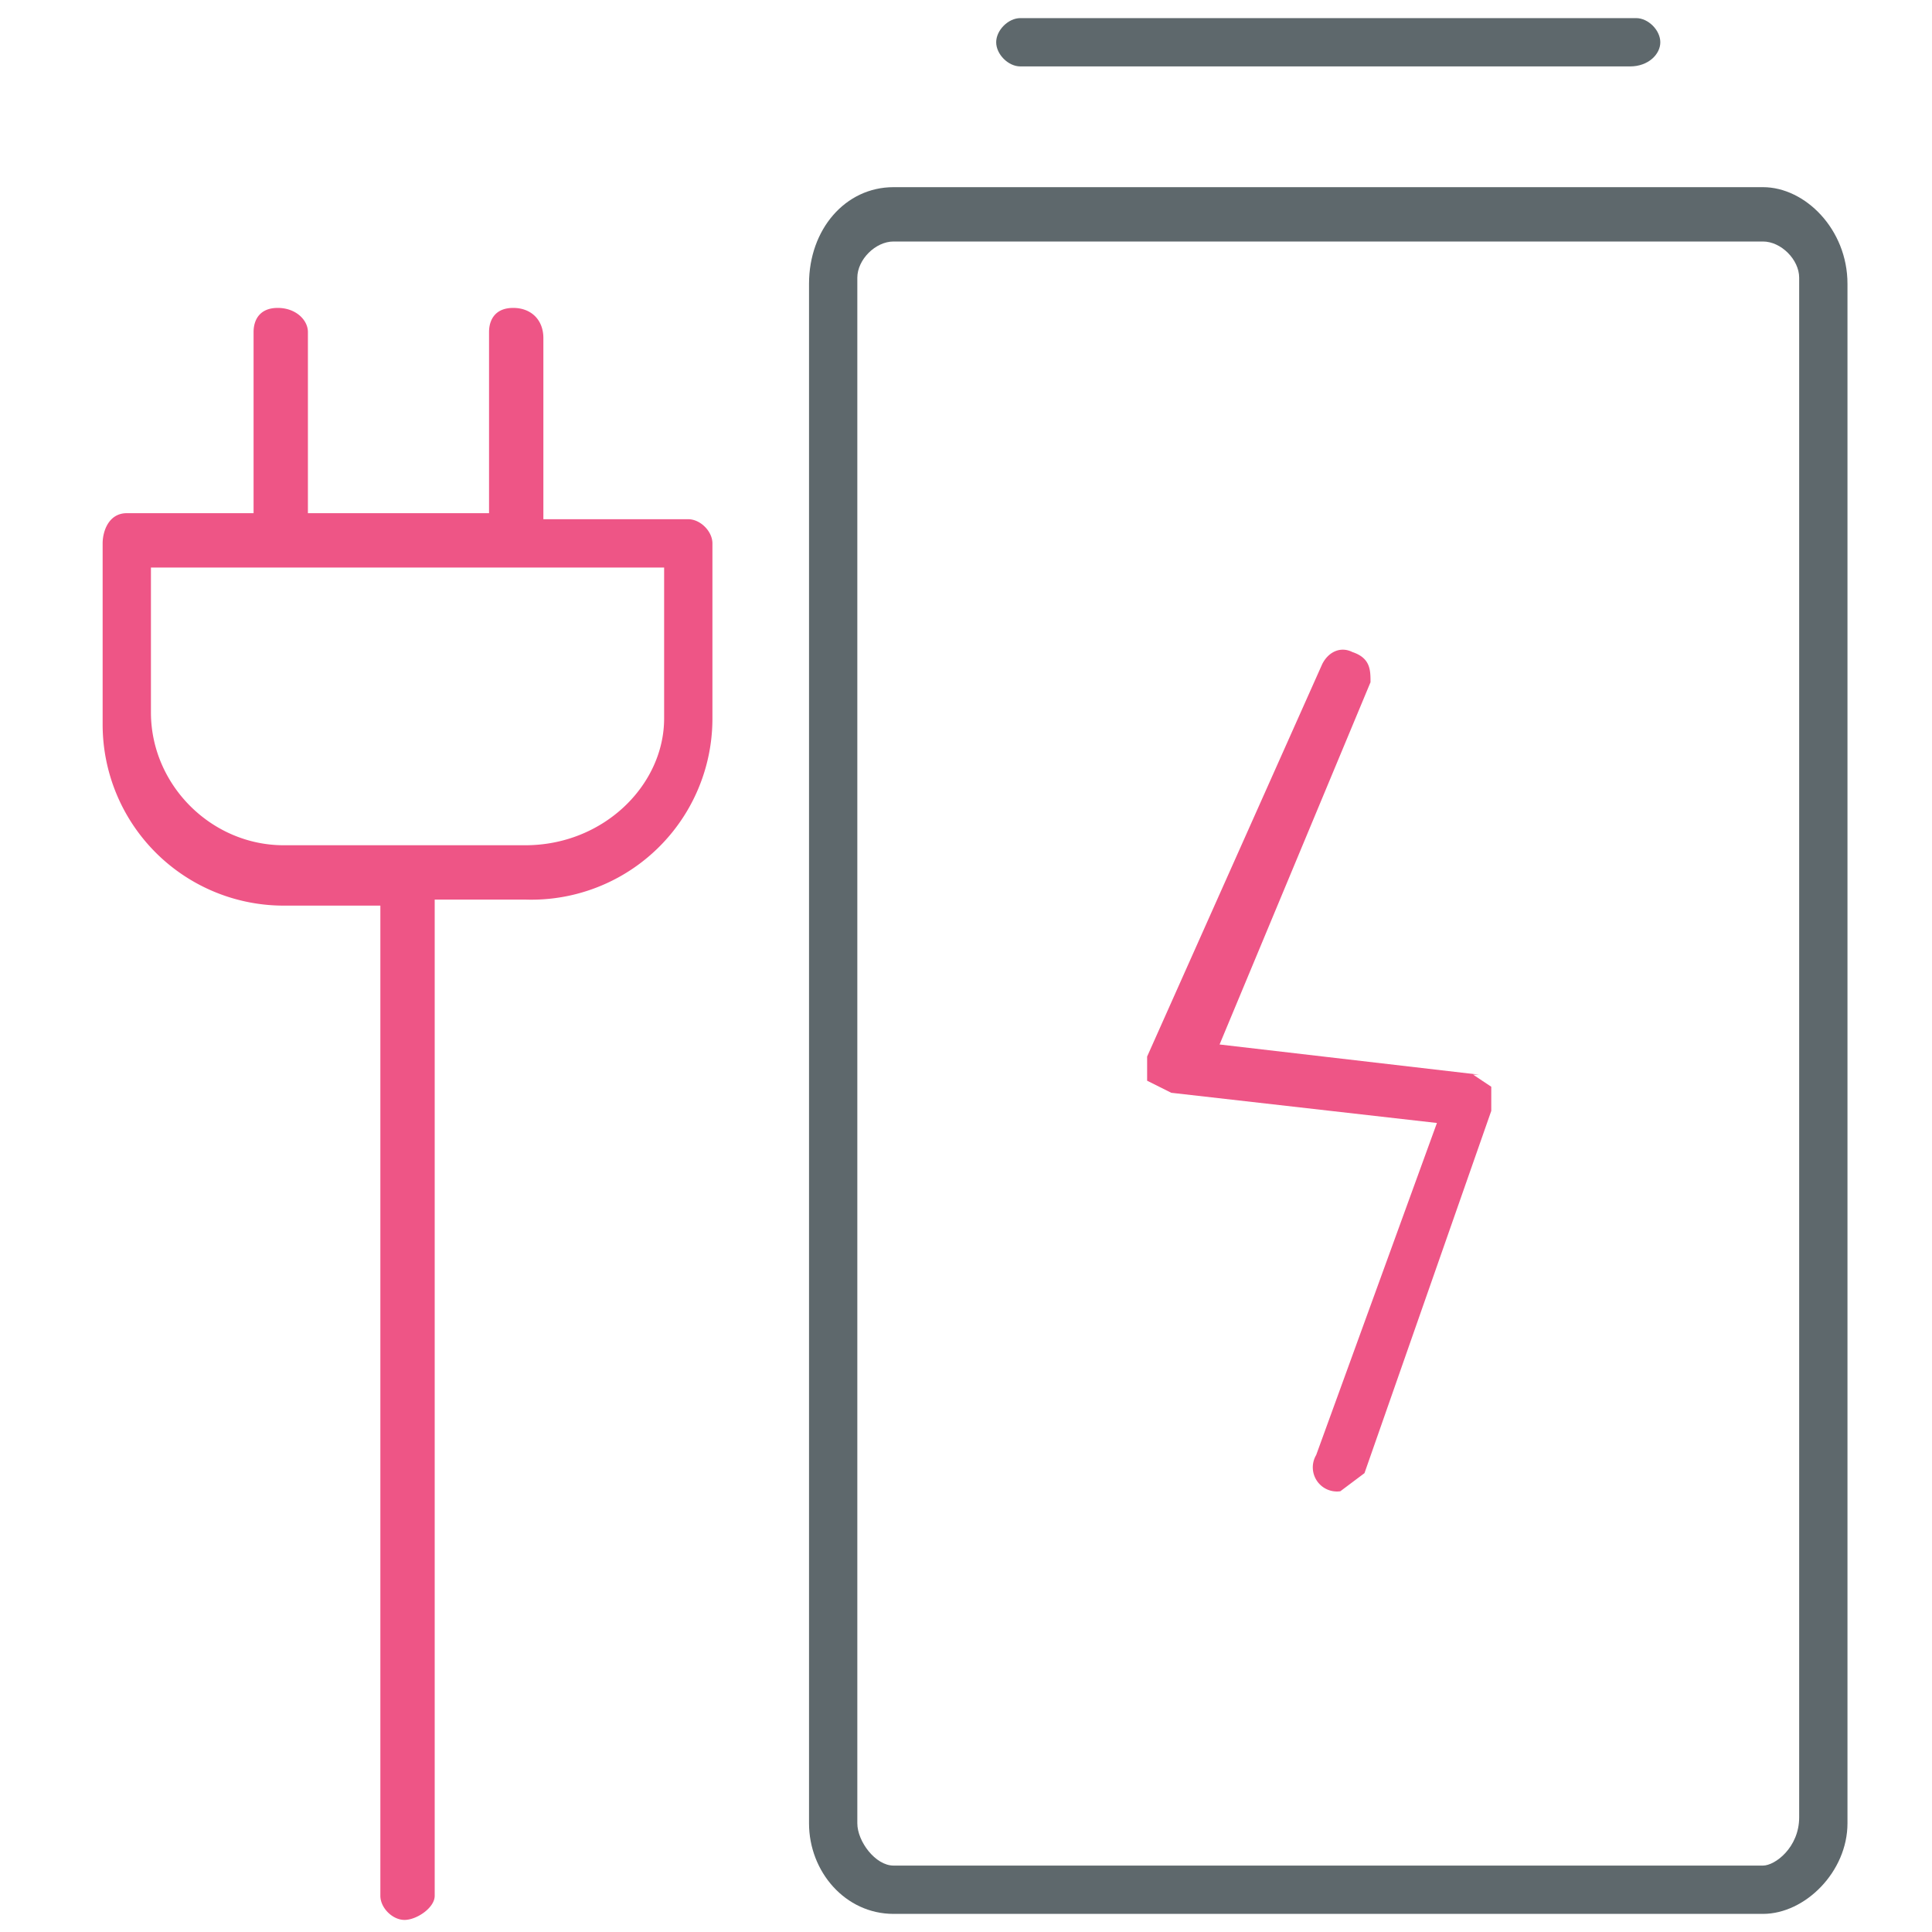
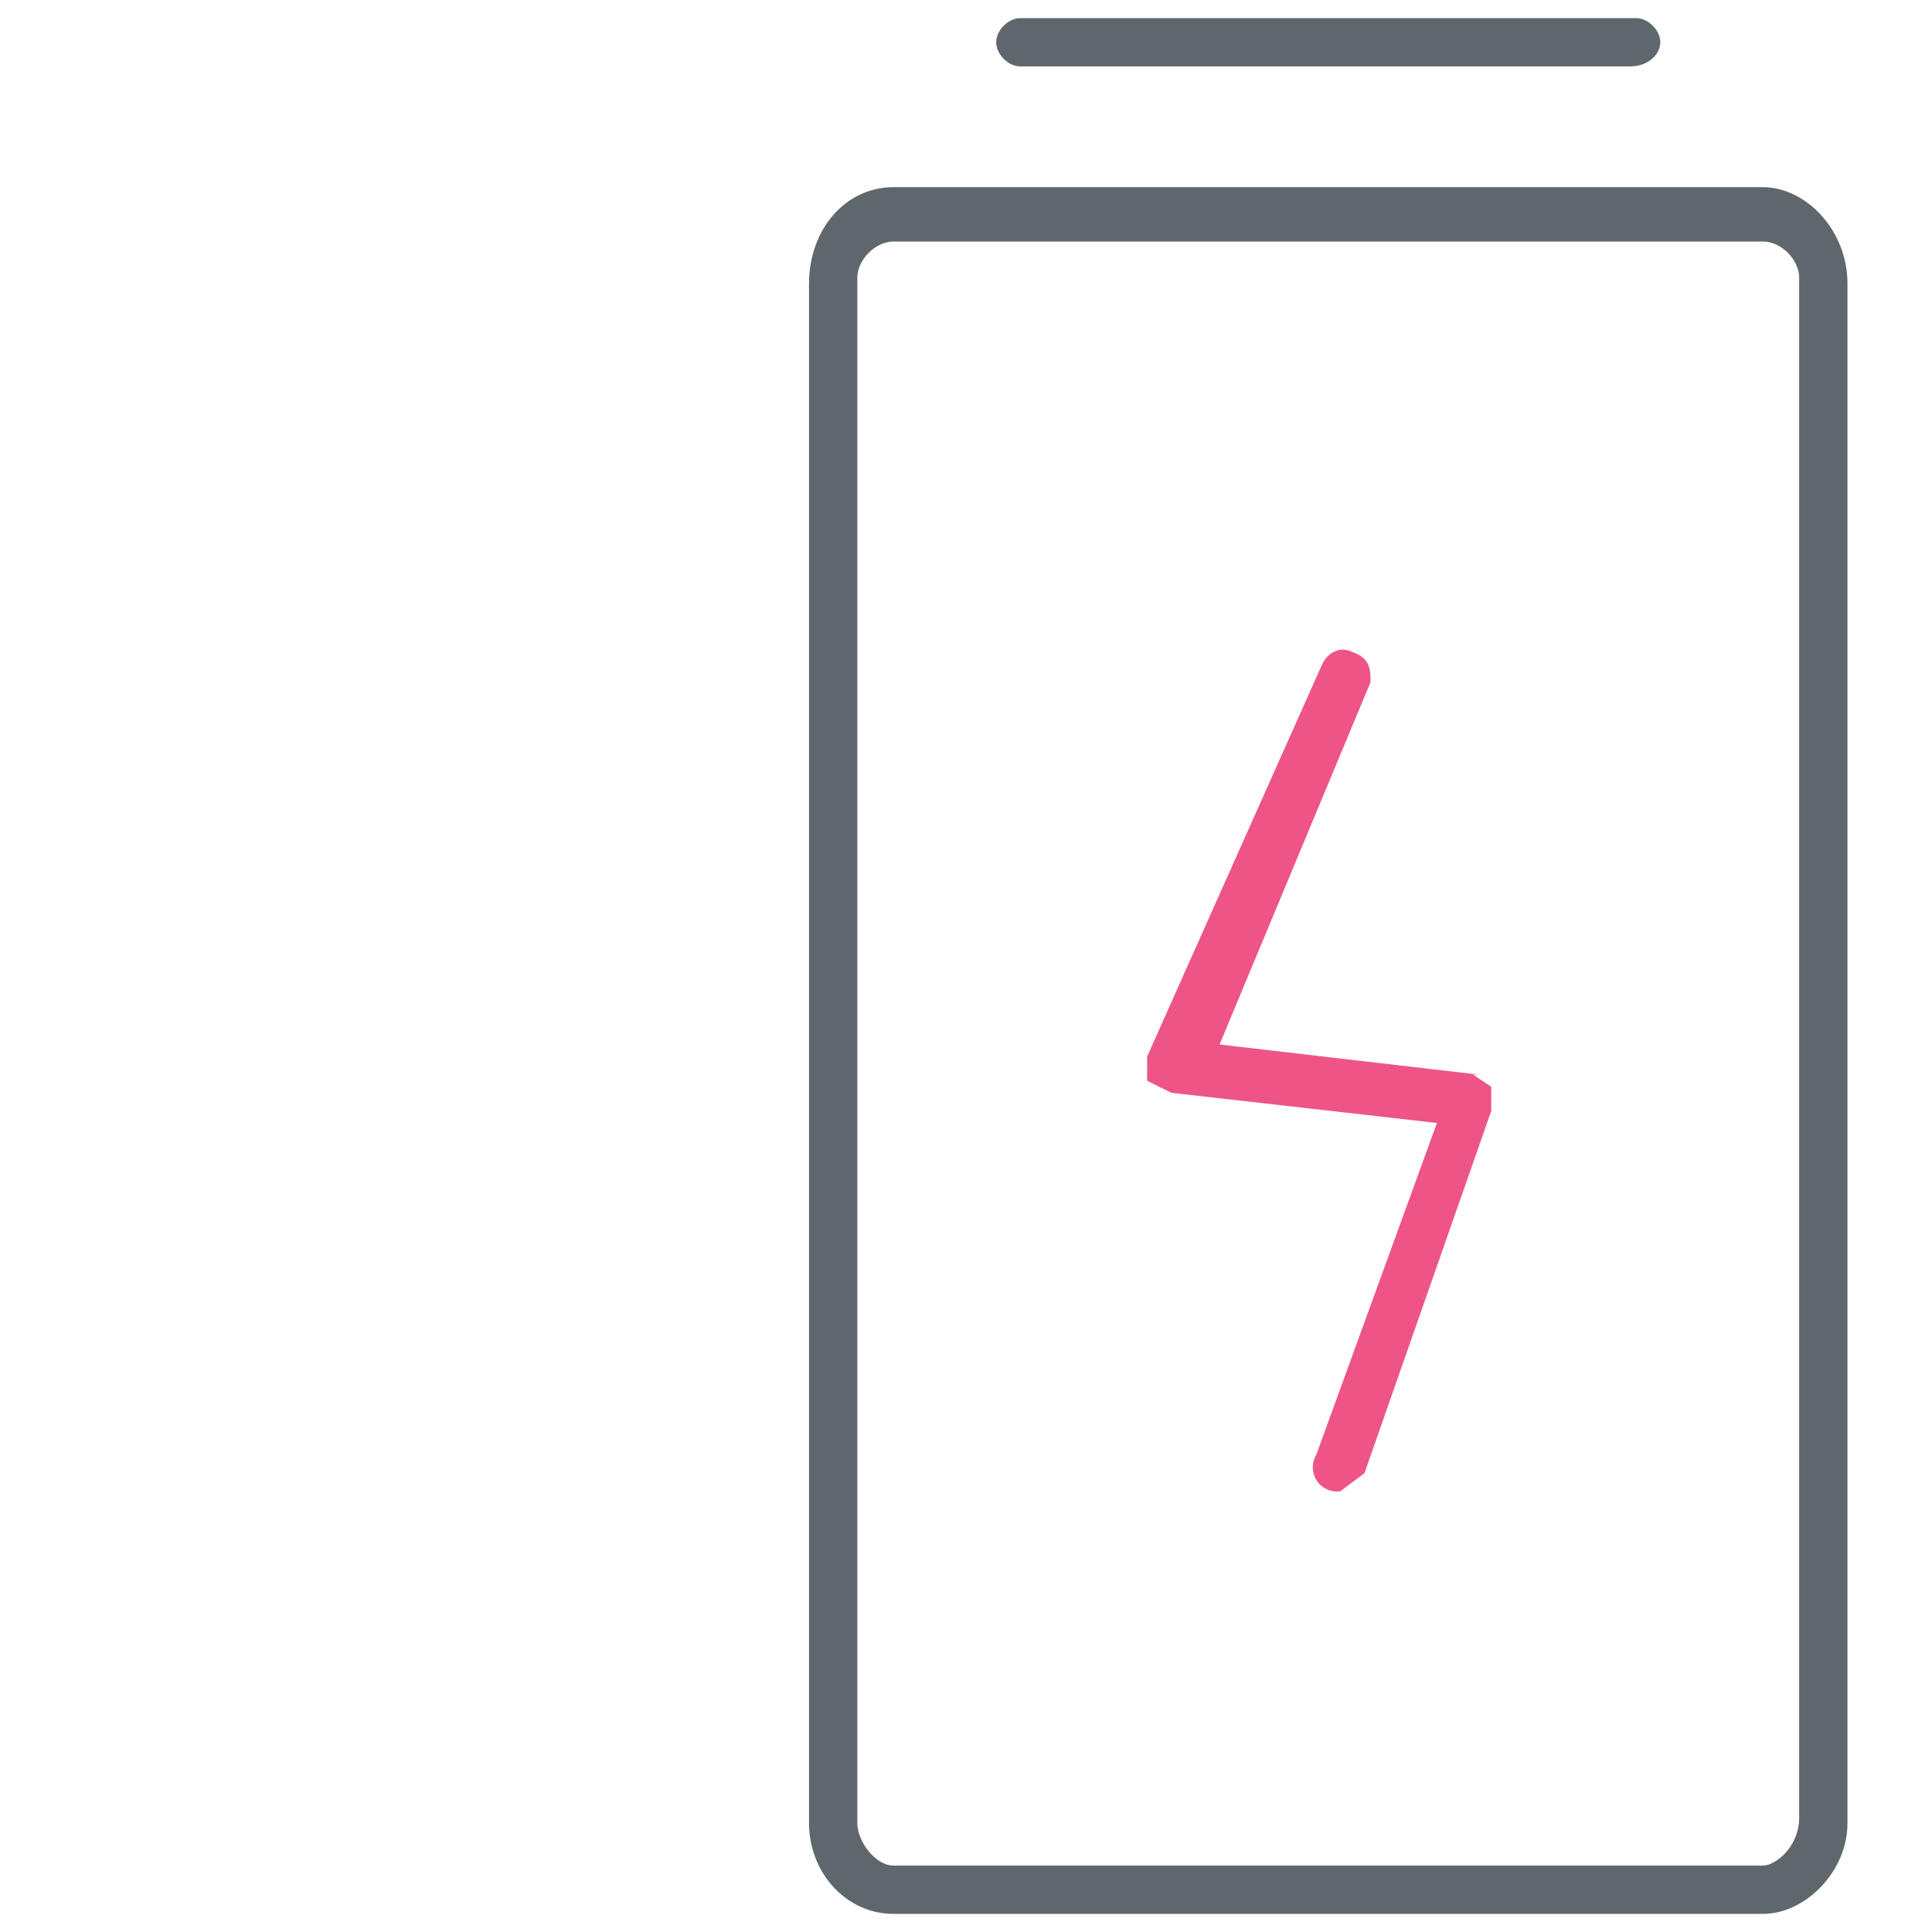
<svg xmlns="http://www.w3.org/2000/svg" viewBox="0 0 32 32">
-   <path id="svg-ico" fill="#ee5586" d="M11.4 8.6H9v-3c0-.3-.2-.5-.5-.5s-.4.2-.4.4v3h-3v-3c0-.2-.2-.4-.5-.4s-.4.2-.4.4v3H2.1c-.3 0-.4.3-.4.5v3a3 3 0 0 0 3 3h1.6v16.4c0 .2.2.4.4.4s.5-.2.5-.4V14.9h1.5a3 3 0 0 0 3.1-3V9c0-.2-.2-.4-.4-.4zm-.4 3.3C11 13 10 14 8.7 14h-4c-1.2 0-2.2-1-2.2-2.2V9.4H11V12z" />
  <path fill="#5e686c" d="M29.2 3.1H14.8c-.8 0-1.4.7-1.4 1.6v25.5c0 .8.6 1.5 1.4 1.5h14.4c.7 0 1.4-.7 1.4-1.5V4.7c0-.9-.7-1.6-1.4-1.6zm.6 27c0 .5-.4.8-.6.8H14.8c-.3 0-.6-.4-.6-.7V4.6c0-.3.3-.6.6-.6h14.4c.3 0 .6.3.6.6v25.6zM17 1.1h10c.3 0 .5-.2.5-.4s-.2-.4-.4-.4H16.9c-.2 0-.4.2-.4.4s.2.4.4.4z" />
  <path id="svg-ico" fill="#ee5586" d="m24.5 17.8-4.3-.5 2.5-6c0-.2 0-.4-.3-.5-.2-.1-.4 0-.5.2L19 17.5v.4l.4.2 4.4.5-2 5.5a.4.4 0 0 0 .4.6l.4-.3 2.1-6V18l-.3-.2z" />
</svg>